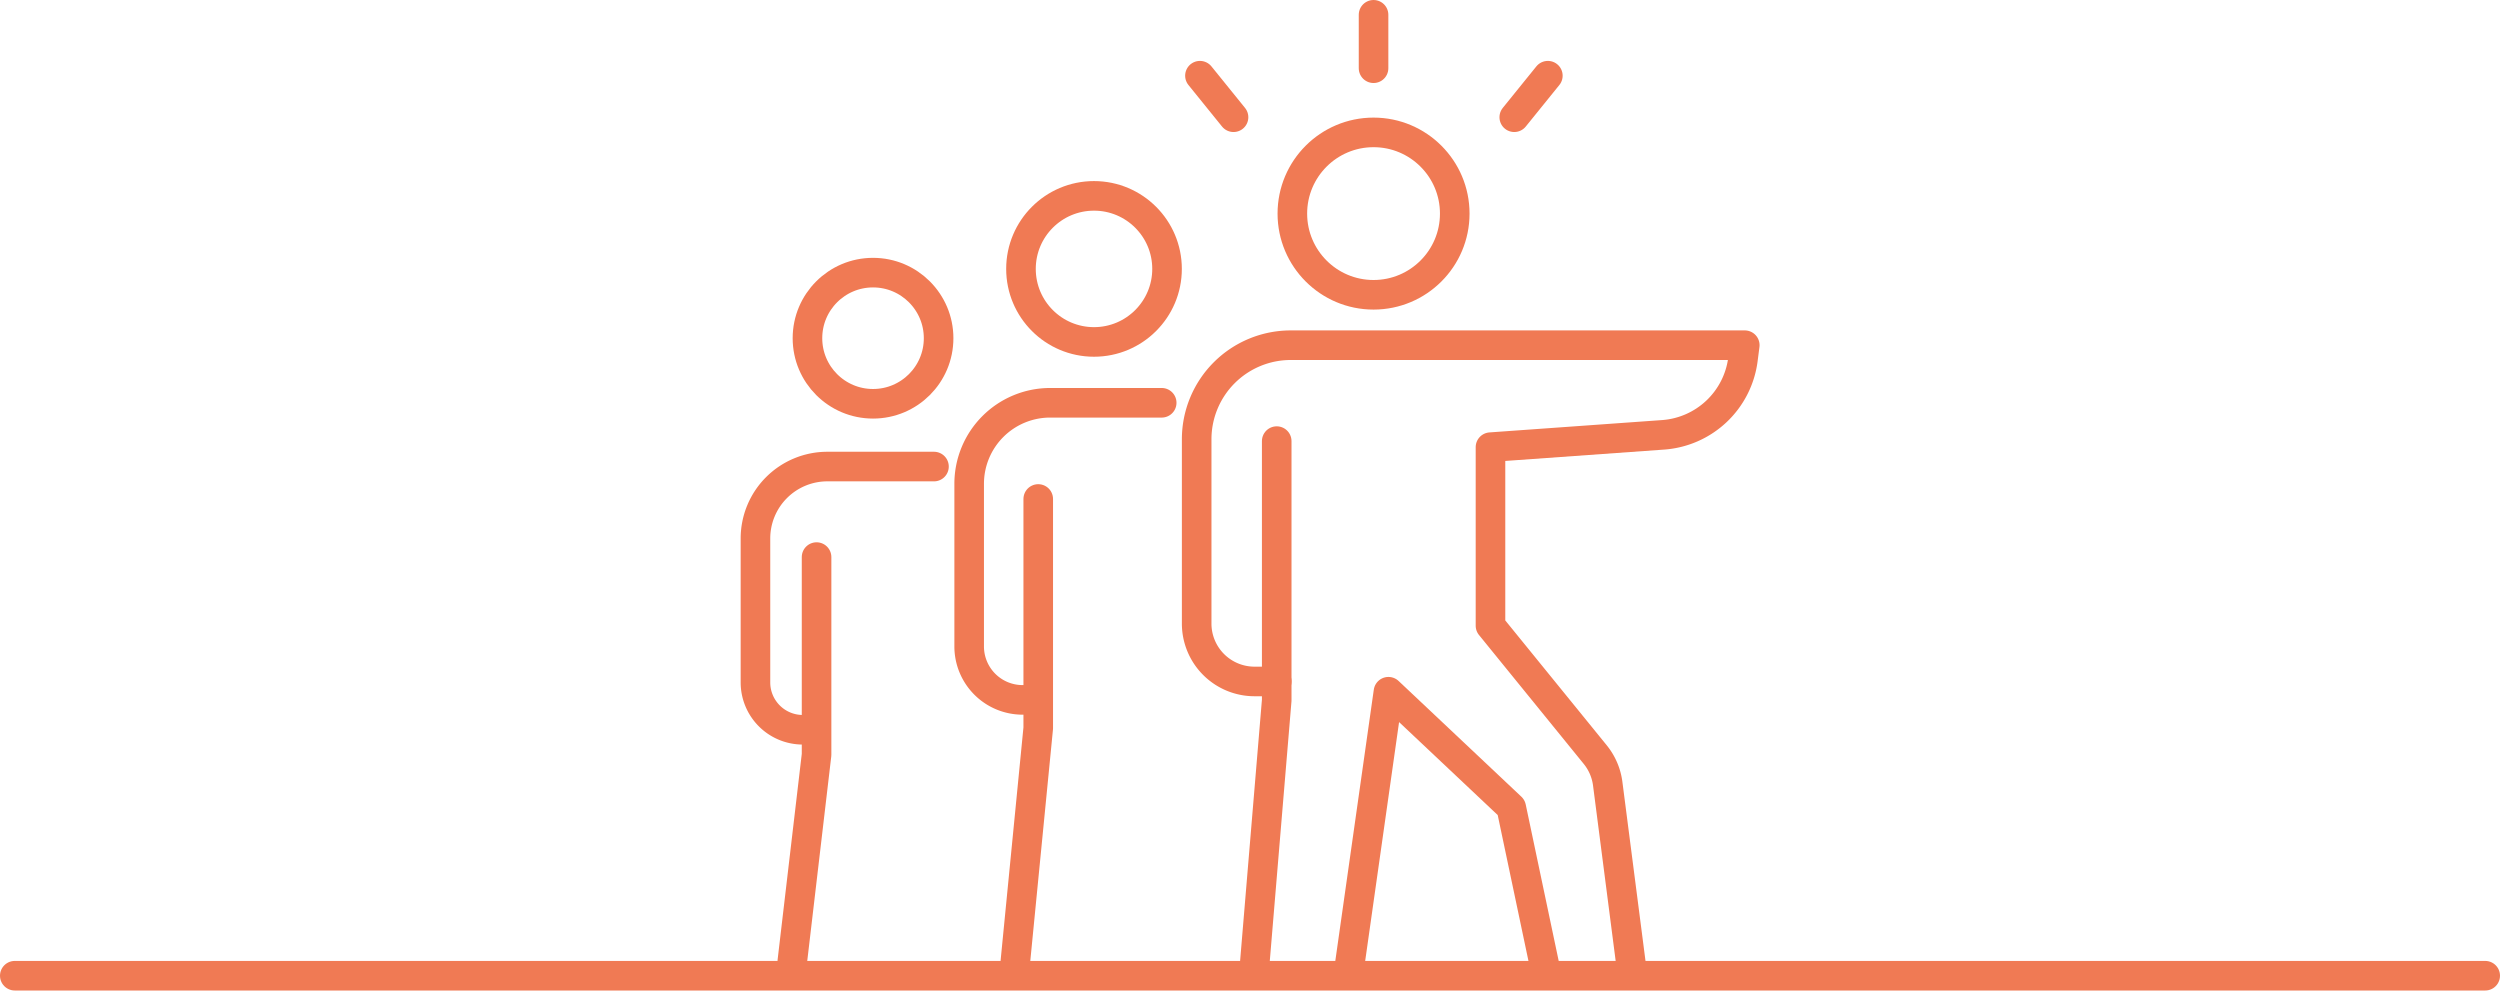
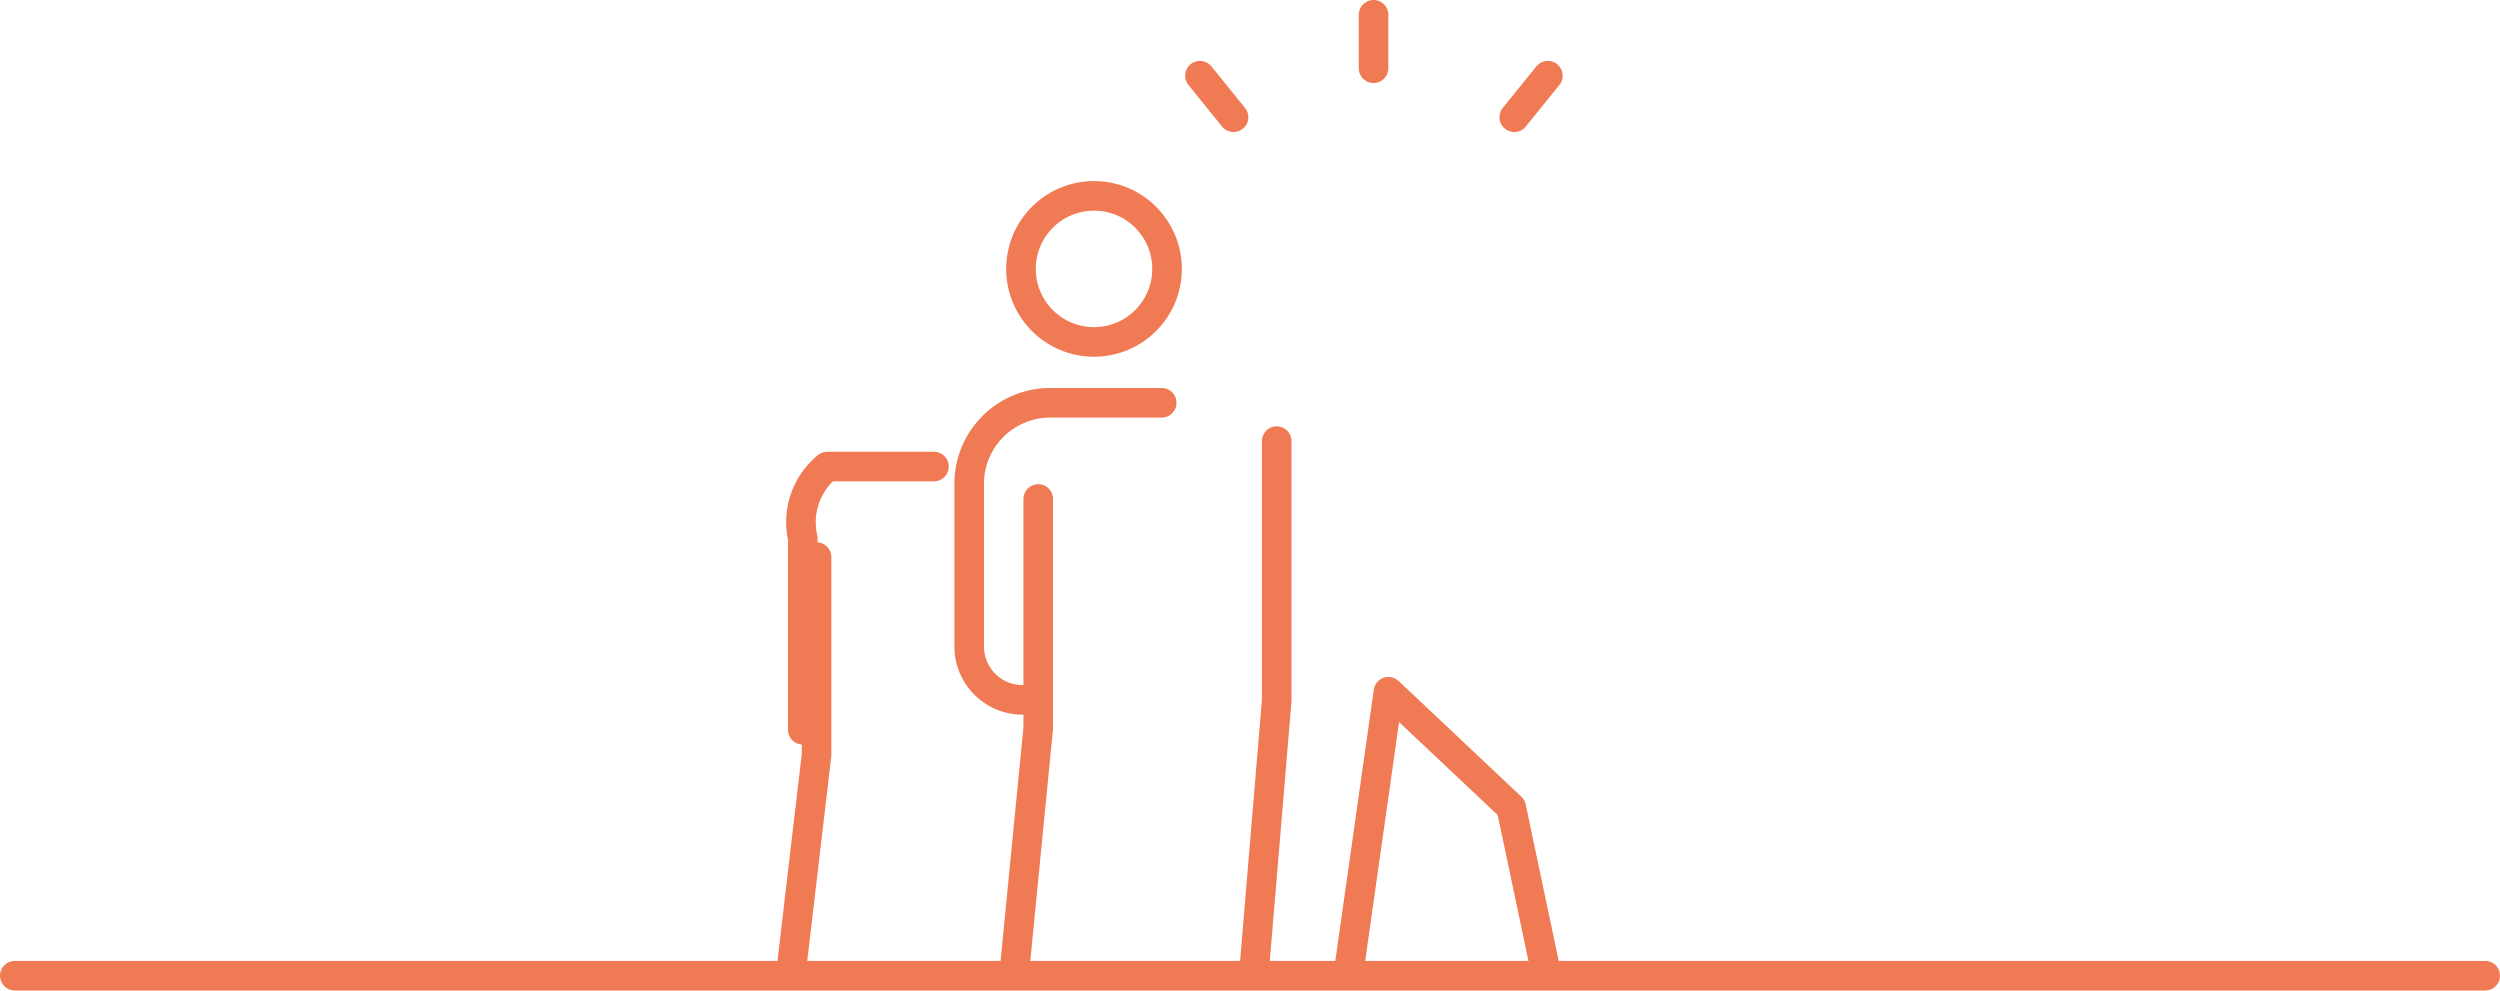
<svg xmlns="http://www.w3.org/2000/svg" width="169" height="66.958" viewBox="0 0 169 66.958">
  <g id="Calque_1-2" transform="translate(0.5 0.5)">
    <line id="Ligne_34" data-name="Ligne 34" x2="167" transform="translate(0.5 65.458)" fill="none" stroke="#f07a54" stroke-linecap="round" stroke-linejoin="round" stroke-width="2" />
-     <path id="Tracé_1124" data-name="Tracé 1124" d="M36.12,37.653h-.678a3.2,3.2,0,0,1-3.2-3.2V24.718A4.861,4.861,0,0,1,37.1,19.86h7.209" transform="translate(18.327 11.179)" fill="none" stroke="#f07a54" stroke-linecap="round" stroke-linejoin="round" stroke-width="2" />
+     <path id="Tracé_1124" data-name="Tracé 1124" d="M36.12,37.653h-.678V24.718A4.861,4.861,0,0,1,37.1,19.86h7.209" transform="translate(18.327 11.179)" fill="none" stroke="#f07a54" stroke-linecap="round" stroke-linejoin="round" stroke-width="2" />
    <path id="Tracé_1125" data-name="Tracé 1125" d="M35.461,23.74V37.1L33.82,51.076" transform="translate(19.239 13.419)" fill="none" stroke="#f07a54" stroke-linecap="round" stroke-linejoin="round" stroke-width="2" />
    <path id="Tracé_1126" data-name="Tracé 1126" d="M45.785,37.21h-.773A3.612,3.612,0,0,1,41.4,33.6V22.6a5.476,5.476,0,0,1,5.474-5.474h7.54" transform="translate(23.616 9.602)" fill="none" stroke="#f07a54" stroke-linecap="round" stroke-linejoin="round" stroke-width="2" />
    <path id="Tracé_1127" data-name="Tracé 1127" d="M44.926,21.25V36.74L43.38,52.514" transform="translate(24.759 11.981)" fill="none" stroke="#f07a54" stroke-linecap="round" stroke-linejoin="round" stroke-width="2" />
    <path id="Tracé_1128" data-name="Tracé 1128" d="M55.14,18.77V36.295L53.61,54.609" transform="translate(30.666 10.549)" fill="none" stroke="#f07a54" stroke-linecap="round" stroke-linejoin="round" stroke-width="2" />
    <path id="Tracé_1129" data-name="Tracé 1129" d="M70.983,48.407,68.649,37.334l-8.3-7.824-2.682,18.9" transform="translate(33.01 16.751)" fill="none" stroke="#f07a54" stroke-linecap="round" stroke-linejoin="round" stroke-width="2" />
-     <path id="Tracé_1130" data-name="Tracé 1130" d="M56.561,37.39h-1.5a3.911,3.911,0,0,1-3.912-3.912V21.017a6.358,6.358,0,0,1,6.357-6.357H88.2l-.126.978A5.863,5.863,0,0,1,82.7,20.717l-11.689.836V33.62l7.1,8.739a3.908,3.908,0,0,1,.82,1.909l1.641,12.714" transform="translate(29.246 8.176)" fill="none" stroke="#f07a54" stroke-linecap="round" stroke-linejoin="round" stroke-width="2" />
    <line id="Ligne_35" data-name="Ligne 35" y1="3.612" transform="translate(92.352 0.5)" fill="none" stroke="#f07a54" stroke-linecap="round" stroke-linejoin="round" stroke-width="2" />
    <line id="Ligne_36" data-name="Ligne 36" x1="2.271" y1="2.808" transform="translate(80.616 4.617)" fill="none" stroke="#f07a54" stroke-linecap="round" stroke-linejoin="round" stroke-width="2" />
    <line id="Ligne_37" data-name="Ligne 37" x1="2.271" y2="2.808" transform="translate(101.864 4.617)" fill="none" stroke="#f07a54" stroke-linecap="round" stroke-linejoin="round" stroke-width="2" />
-     <circle id="Ellipse_16" data-name="Ellipse 16" cx="5.489" cy="5.489" r="5.489" transform="translate(86.863 8.45)" fill="none" stroke="#f07a54" stroke-linecap="round" stroke-linejoin="round" stroke-width="2" />
    <circle id="Ellipse_17" data-name="Ellipse 17" cx="4.937" cy="4.937" r="4.937" transform="translate(68.518 12.741)" fill="none" stroke="#f07a54" stroke-linecap="round" stroke-linejoin="round" stroke-width="2" />
-     <circle id="Ellipse_18" data-name="Ellipse 18" cx="4.433" cy="4.433" r="4.433" transform="translate(54.084 17.93)" fill="none" stroke="#f07a54" stroke-linecap="round" stroke-linejoin="round" stroke-width="2" />
  </g>
</svg>